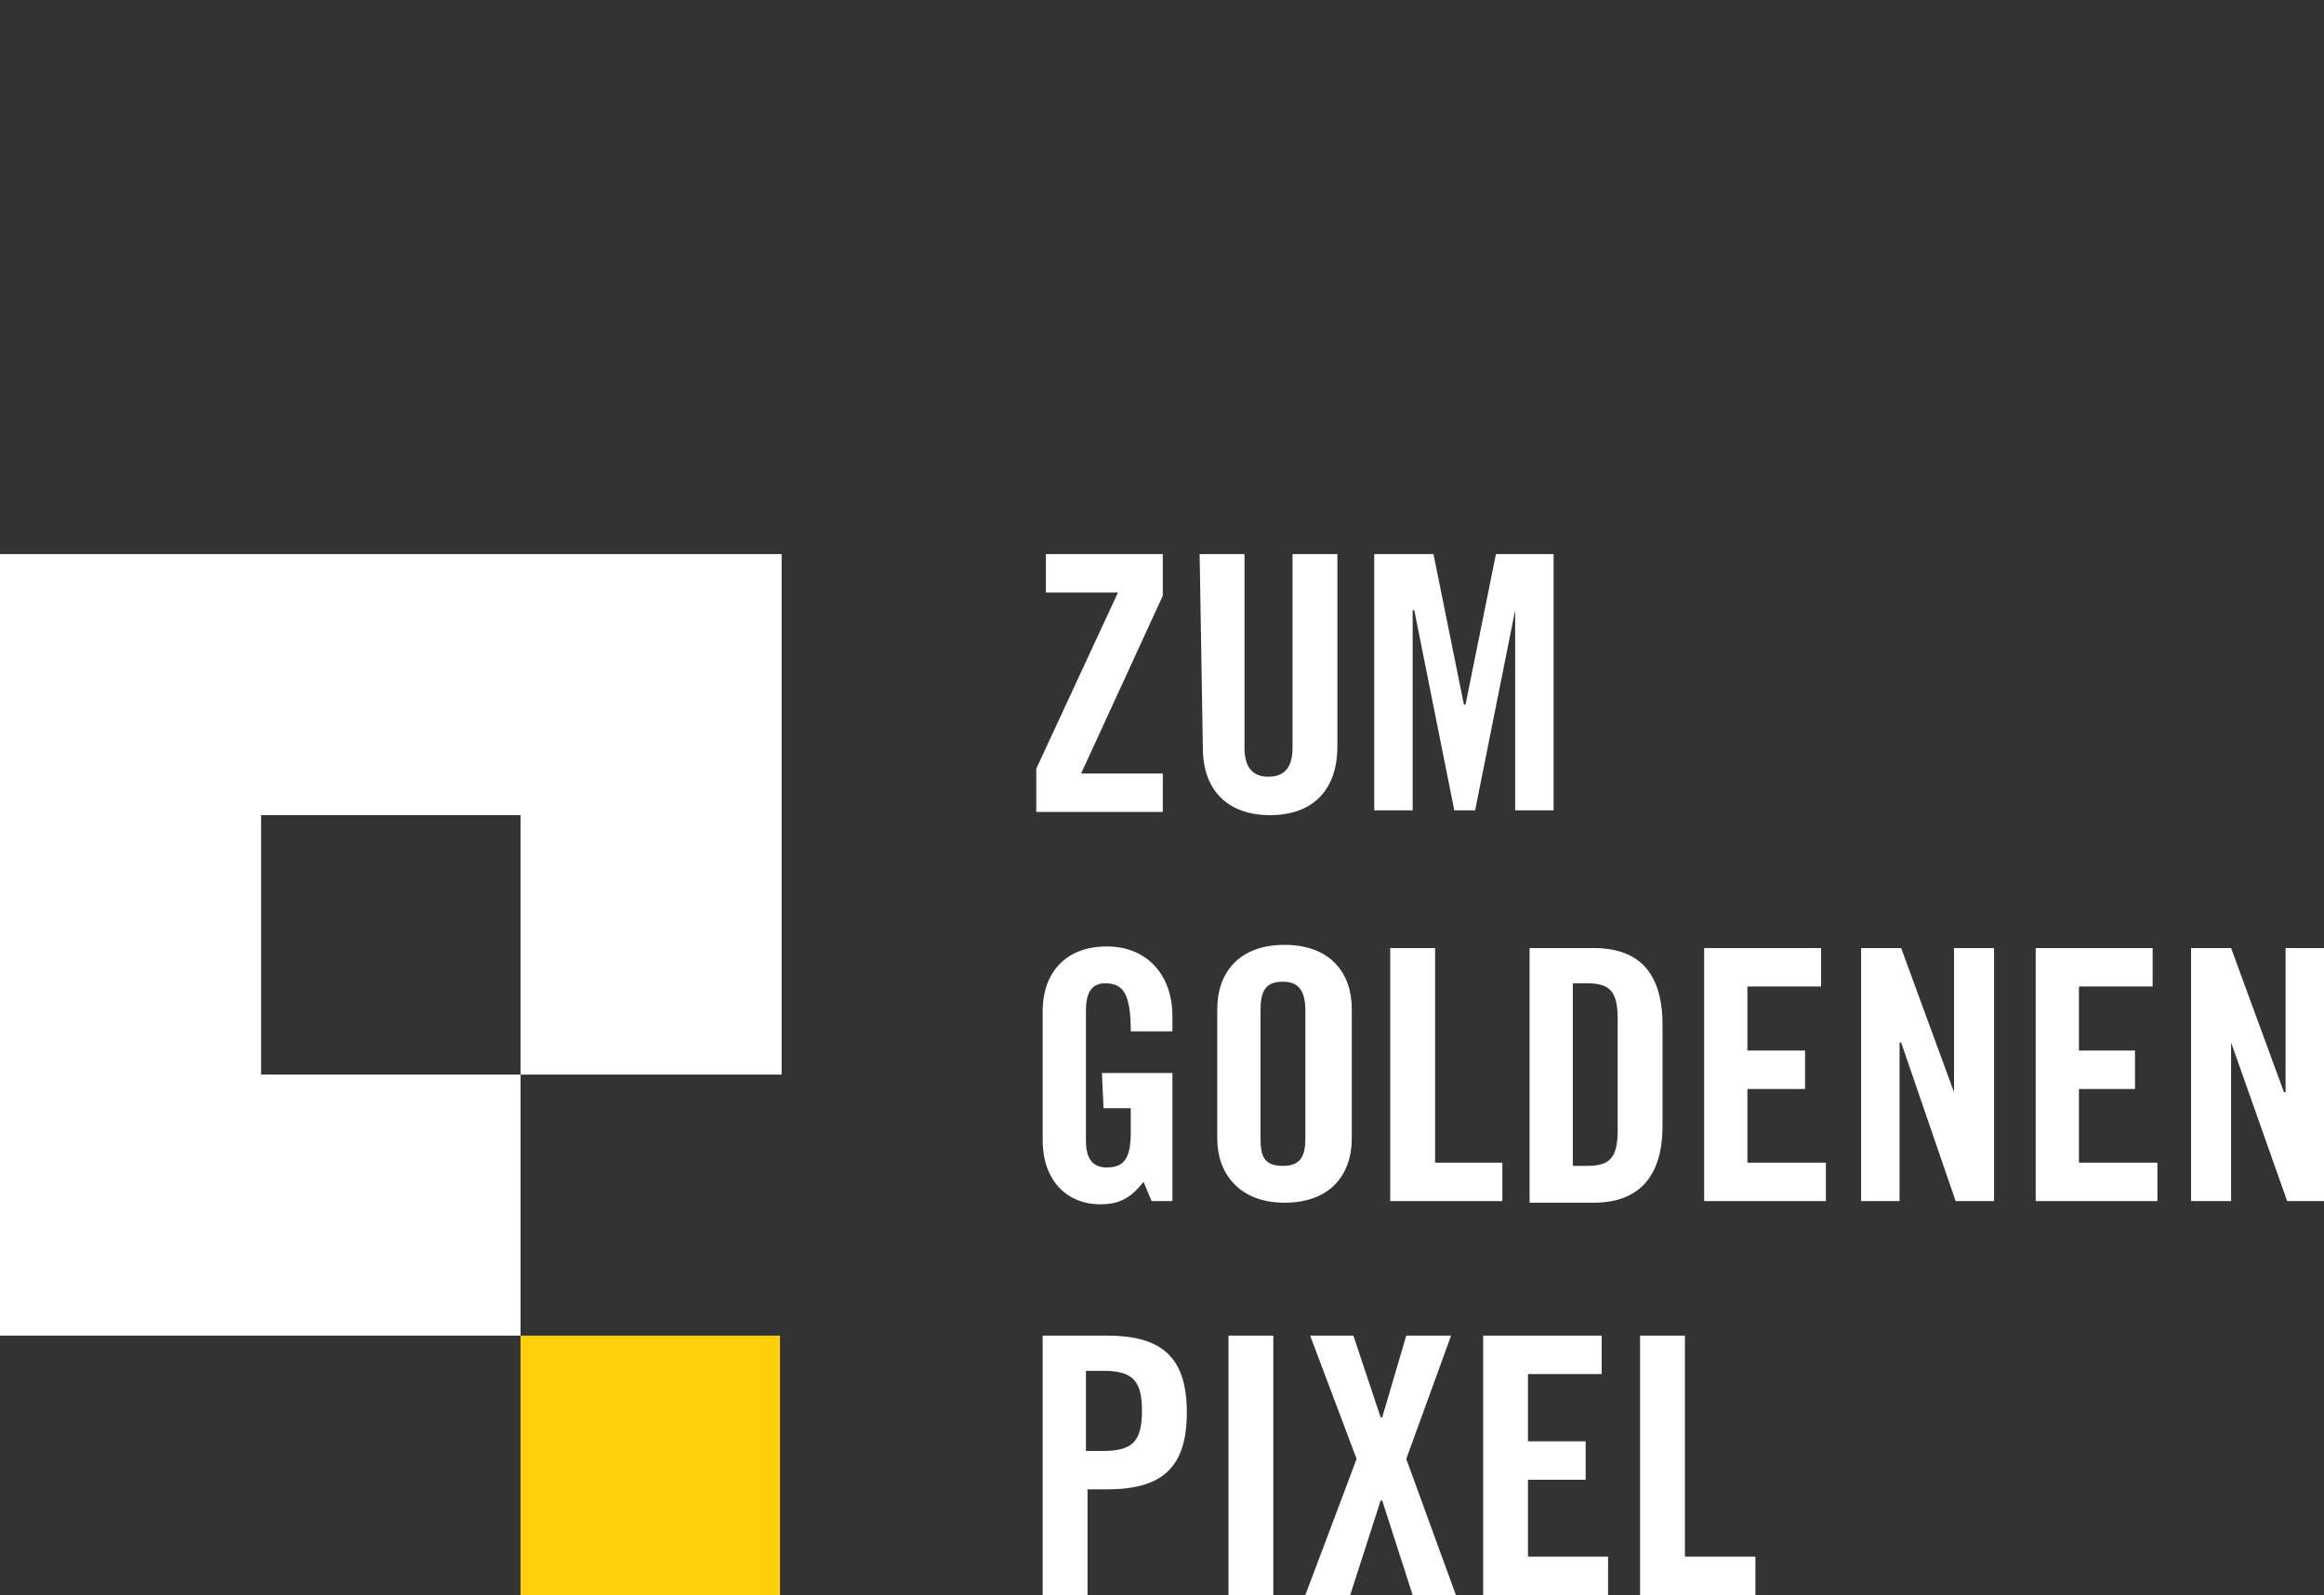
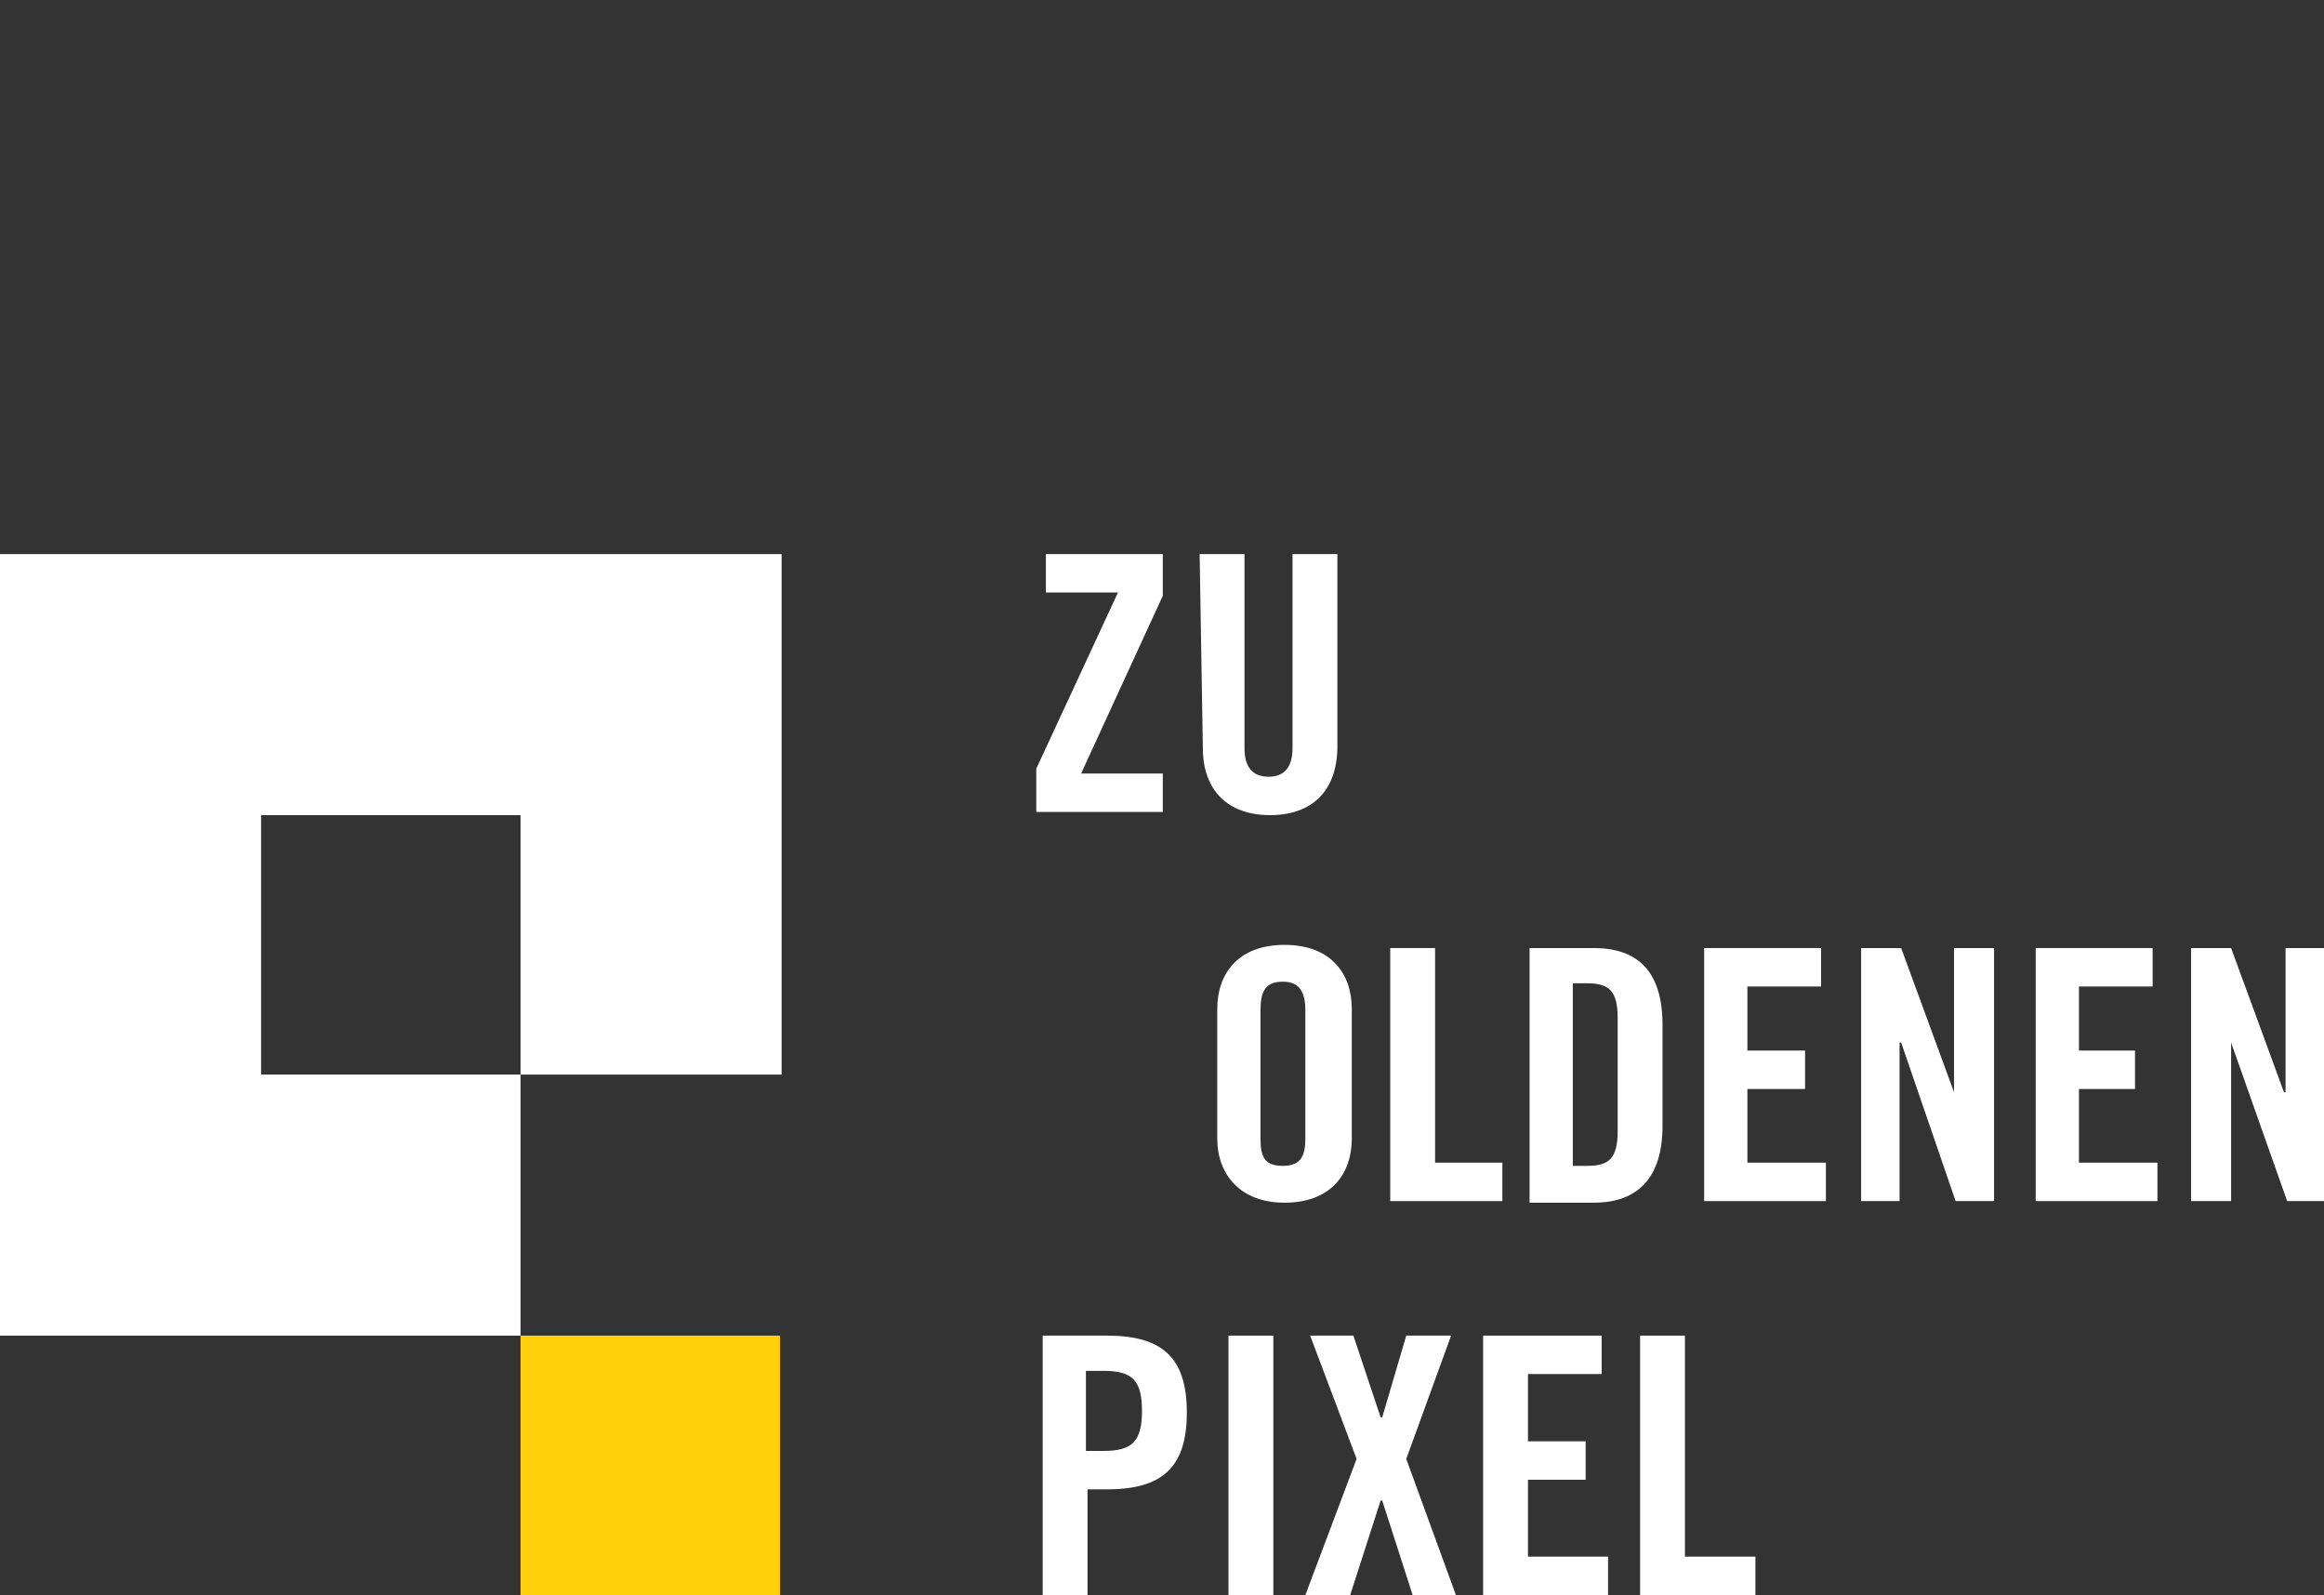
<svg xmlns="http://www.w3.org/2000/svg" version="1.1" id="Layer_1" x="0px" y="0px" viewBox="0 0 145.1 99.6" style="enable-background:new 0 0 145.1 99.6;" xml:space="preserve">
  <rect x="0" y="0" width="145.1" height="99.6" fill="#333333" stroke="none" />
  <style type="text/css">
	.st0{fill:#FECF0A;}
	.st1{fill:#FFFFFF;}
</style>
  <rect x="32.5" y="83.4" class="st0" width="16.2" height="16.2" />
  <polygon class="st1" points="32.5,34.6 16.3,34.6 0,34.6 0,40.9 0,50.9 0,67.1 0,69.1 0,83.4 16.3,83.4 32.5,83.4 32.5,67.1   16.3,67.1 16.3,50.9 32.5,50.9 32.5,67.1 48.8,67.1 48.8,50.9 48.8,46.6 48.8,34.6 " />
  <polygon class="st1" points="65.3,37 65.3,34.6 72.6,34.6 72.6,37.2 67.5,48.3 72.6,48.3 72.6,50.7 64.7,50.7 64.7,48 69.8,37 " />
  <path class="st1" d="M74.9,34.6h2.8v12.1c0,1.2,0.5,1.8,1.5,1.8s1.5-0.6,1.5-1.8V34.6h2.8v12c0,2.8-1.6,4.3-4.2,4.3  s-4.2-1.5-4.2-4.2L74.9,34.6z" />
-   <polygon class="st1" points="97,34.6 97,50.6 94.6,50.6 94.6,38.1 94.6,38.1 92.1,50.6 90.8,50.6 88.3,38.1 88.2,38.1 88.2,50.6   85.8,50.6 85.8,34.6 89.5,34.6 91.4,44 91.5,44 93.4,34.6 " />
-   <path class="st1" d="M68.8,67h4.4v8h-1.3l-0.5-1.2c-0.8,1-1.5,1.4-2.7,1.4c-2.1,0-3.6-1.5-3.6-4v-8.1c0-2.2,1.3-4,4-4s4.1,2,4.1,4.3  v1h-2.6c0-2.4-0.5-3-1.6-3c-0.7,0-1.2,0.4-1.2,1.7v8.1c0,1,0.3,1.7,1.3,1.7c1.1,0,1.5-0.6,1.5-2.2v-1.5h-1.7L68.8,67z" />
  <path class="st1" d="M78.7,71.1c0,1.2,0.3,1.7,1.4,1.7s1.4-0.6,1.4-1.7v-8c0-1.2-0.4-1.8-1.4-1.8c-1.1,0-1.4,0.6-1.4,1.8V71.1z   M76,63c0-2.2,1.3-4,4.2-4s4.2,1.8,4.2,4v8.1c0,2.2-1.3,4-4.2,4c-2.8,0-4.2-1.8-4.2-4V63z" />
  <polygon class="st1" points="86.8,75 86.8,59.2 89.6,59.2 89.6,72.6 93.8,72.6 93.8,75 " />
  <path class="st1" d="M98.2,72.8h0.9c1.4,0,1.9-0.5,1.9-2.2v-7c0-1.7-0.5-2.2-1.9-2.2h-0.9V72.8z M95.5,59.2h4c2.8,0,4.3,1.5,4.3,4.8  v6.3c0,3.2-1.5,4.8-4.3,4.8h-4V59.2z" />
  <polygon class="st1" points="106.4,75 106.4,59.2 113.7,59.2 113.7,61.6 109.1,61.6 109.1,65.6 112.7,65.6 112.7,68 109.1,68   109.1,72.6 114,72.6 114,75 " />
  <polygon class="st1" points="116.2,75 116.2,59.2 118.7,59.2 122,68.2 122,68.2 122,59.2 124.5,59.2 124.5,75 122.1,75 118.7,65.1   118.6,65.1 118.6,75 " />
  <polygon class="st1" points="127.1,75 127.1,59.2 134.4,59.2 134.4,61.6 129.8,61.6 129.8,65.6 133.3,65.6 133.3,68 129.8,68   129.8,72.6 134.7,72.6 134.7,75 " />
  <polygon class="st1" points="136.8,75 136.8,59.2 139.3,59.2 142.6,68.2 142.7,68.2 142.7,59.2 145.1,59.2 145.1,75 142.8,75   139.3,65.1 139.3,65.1 139.3,75 " />
  <path class="st1" d="M67.8,90.6h1.1c1.8,0,2.4-0.6,2.4-2.5s-0.6-2.5-2.4-2.5h-1.1V90.6z M65.1,99.6V83.4h4c3.4,0,5,1.3,5,4.8  s-1.6,4.8-5,4.8h-1.2v6.6H65.1z" />
  <rect x="76.7" y="83.4" class="st1" width="2.8" height="16.2" />
  <polygon class="st1" points="84.7,91.1 81.8,83.4 84.5,83.4 86.2,88.5 86.3,88.5 87.8,83.4 90.6,83.4 87.8,91.1 90.9,99.6   88.2,99.6 86.3,93.7 86.2,93.7 84.3,99.6 81.5,99.6 " />
  <polygon class="st1" points="92.6,99.6 92.6,83.4 100,83.4 100,85.8 95.4,85.8 95.4,90 99,90 99,92.4 95.4,92.4 95.4,97.2   100.4,97.2 100.4,99.6 " />
  <polygon class="st1" points="102.4,99.6 102.4,83.4 105.2,83.4 105.2,97.2 109.6,97.2 109.6,99.6 " />
</svg>